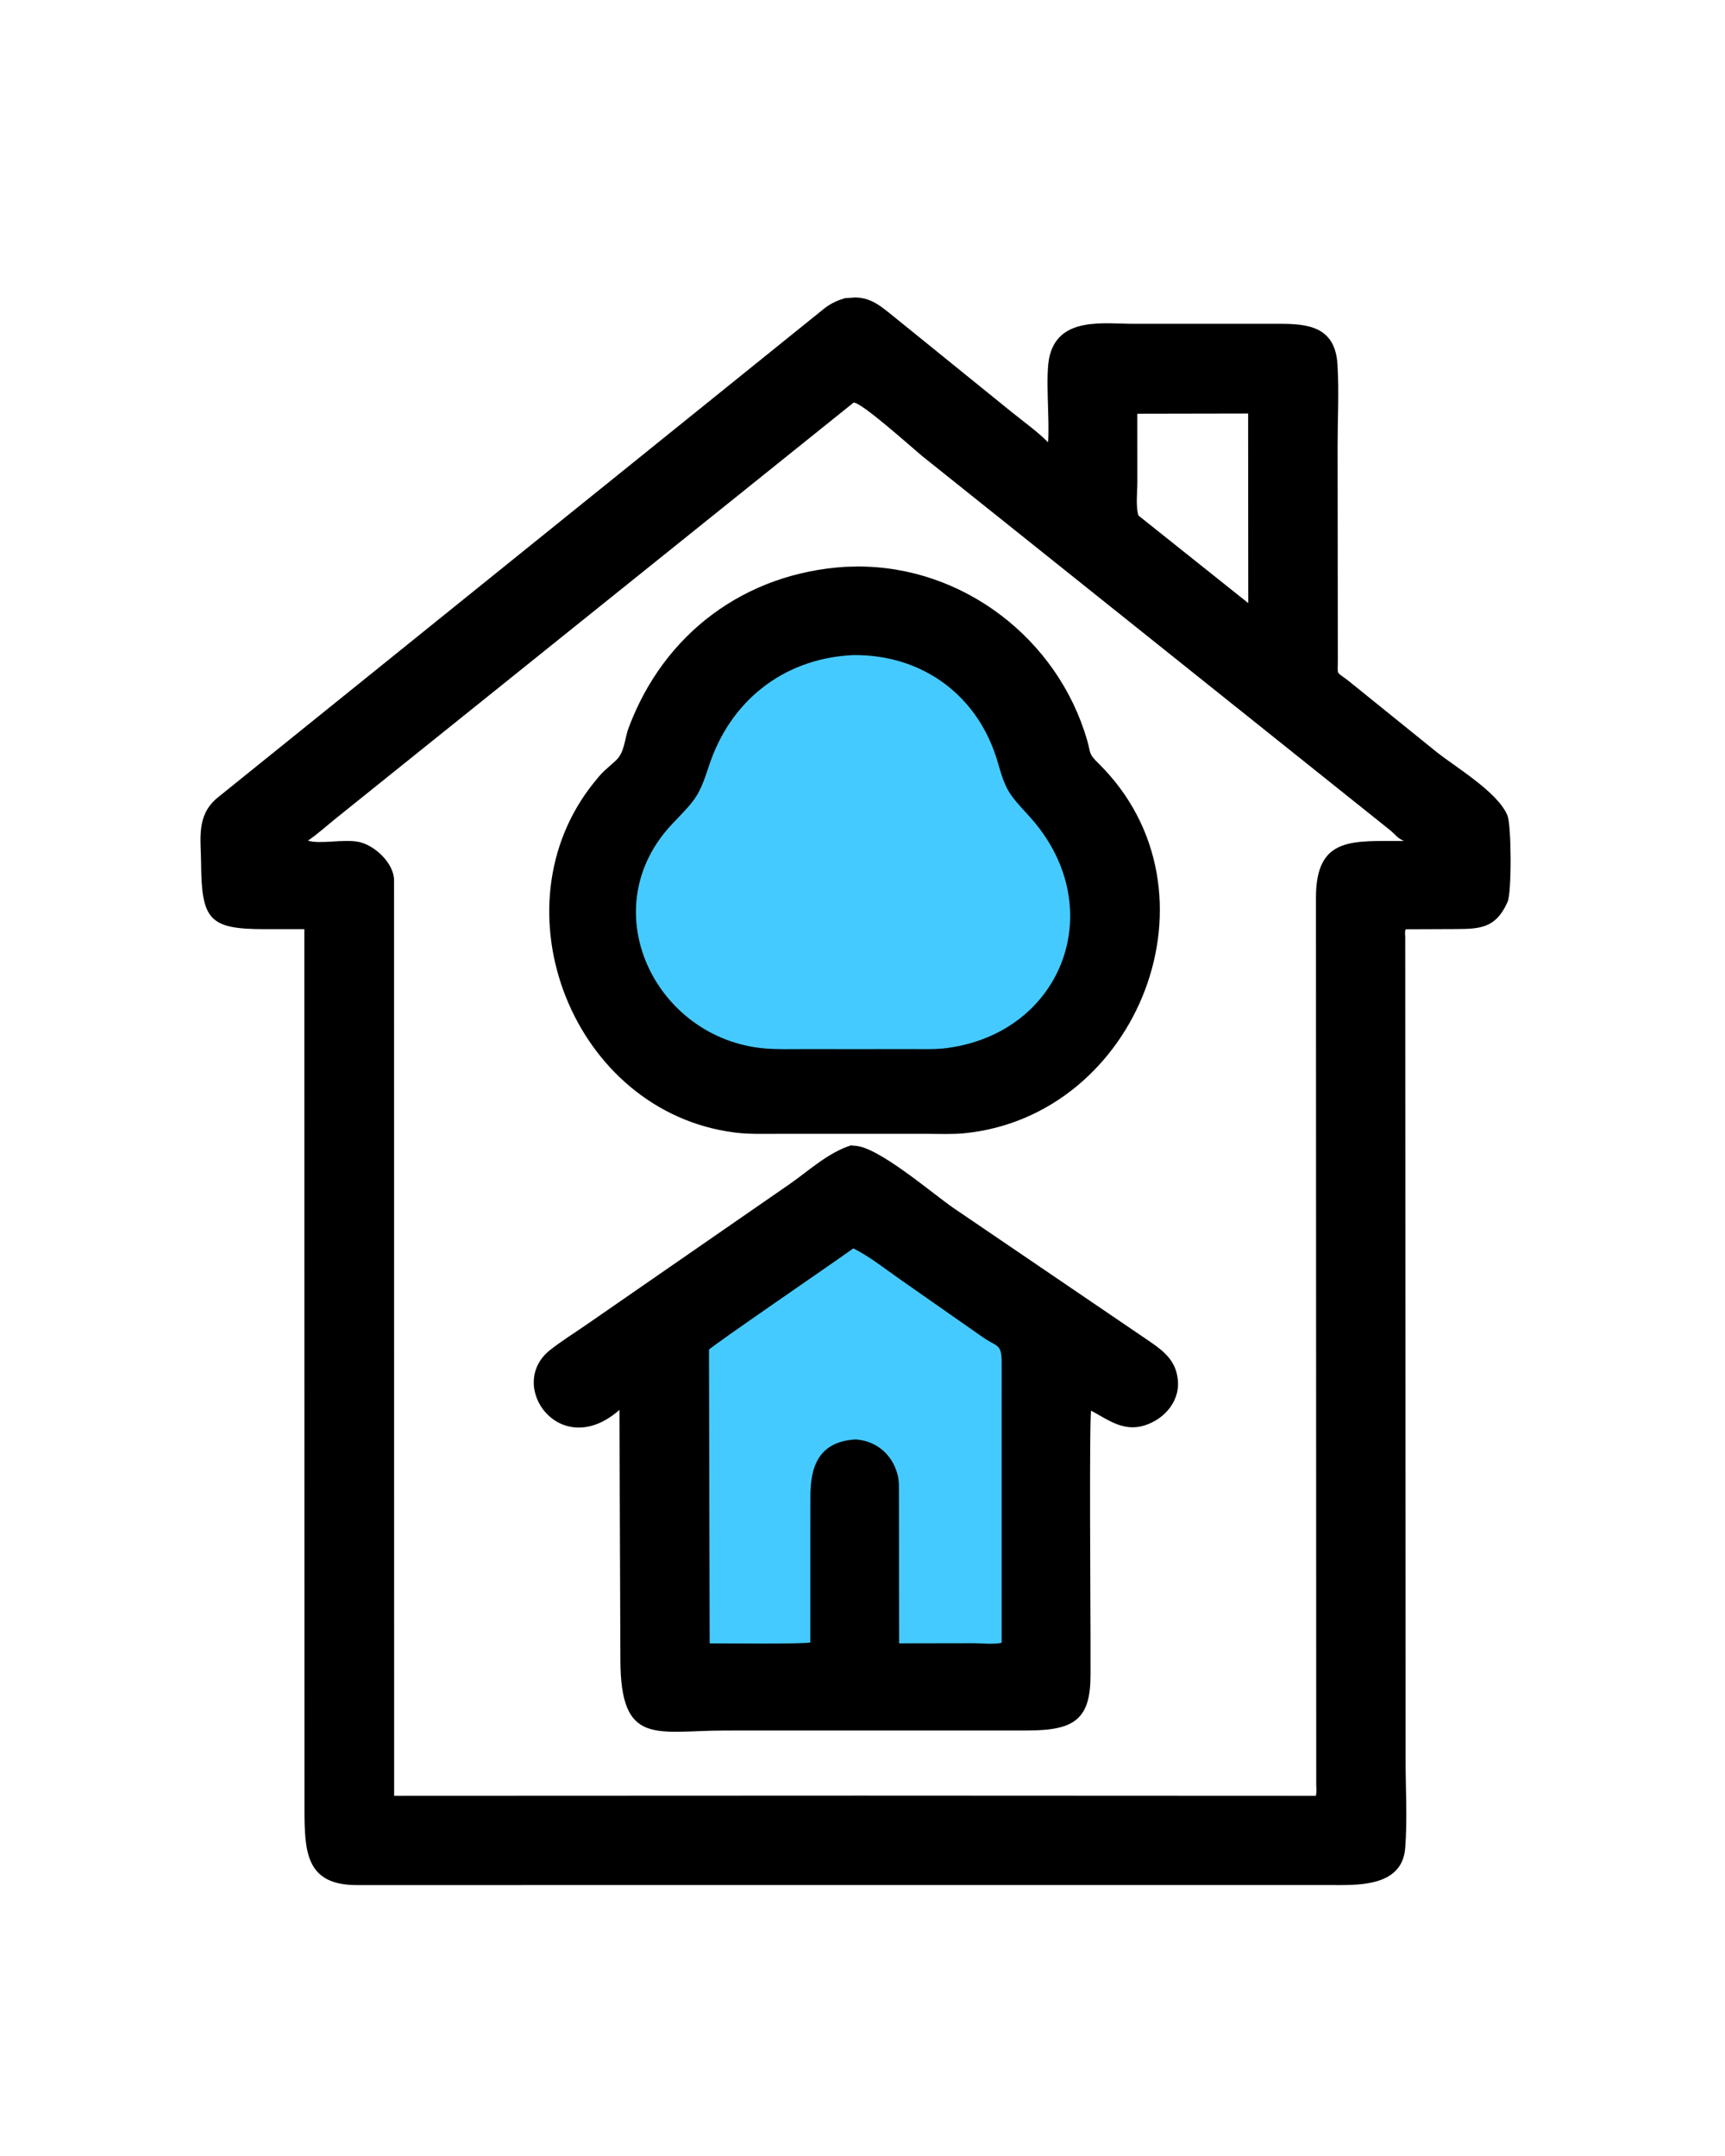
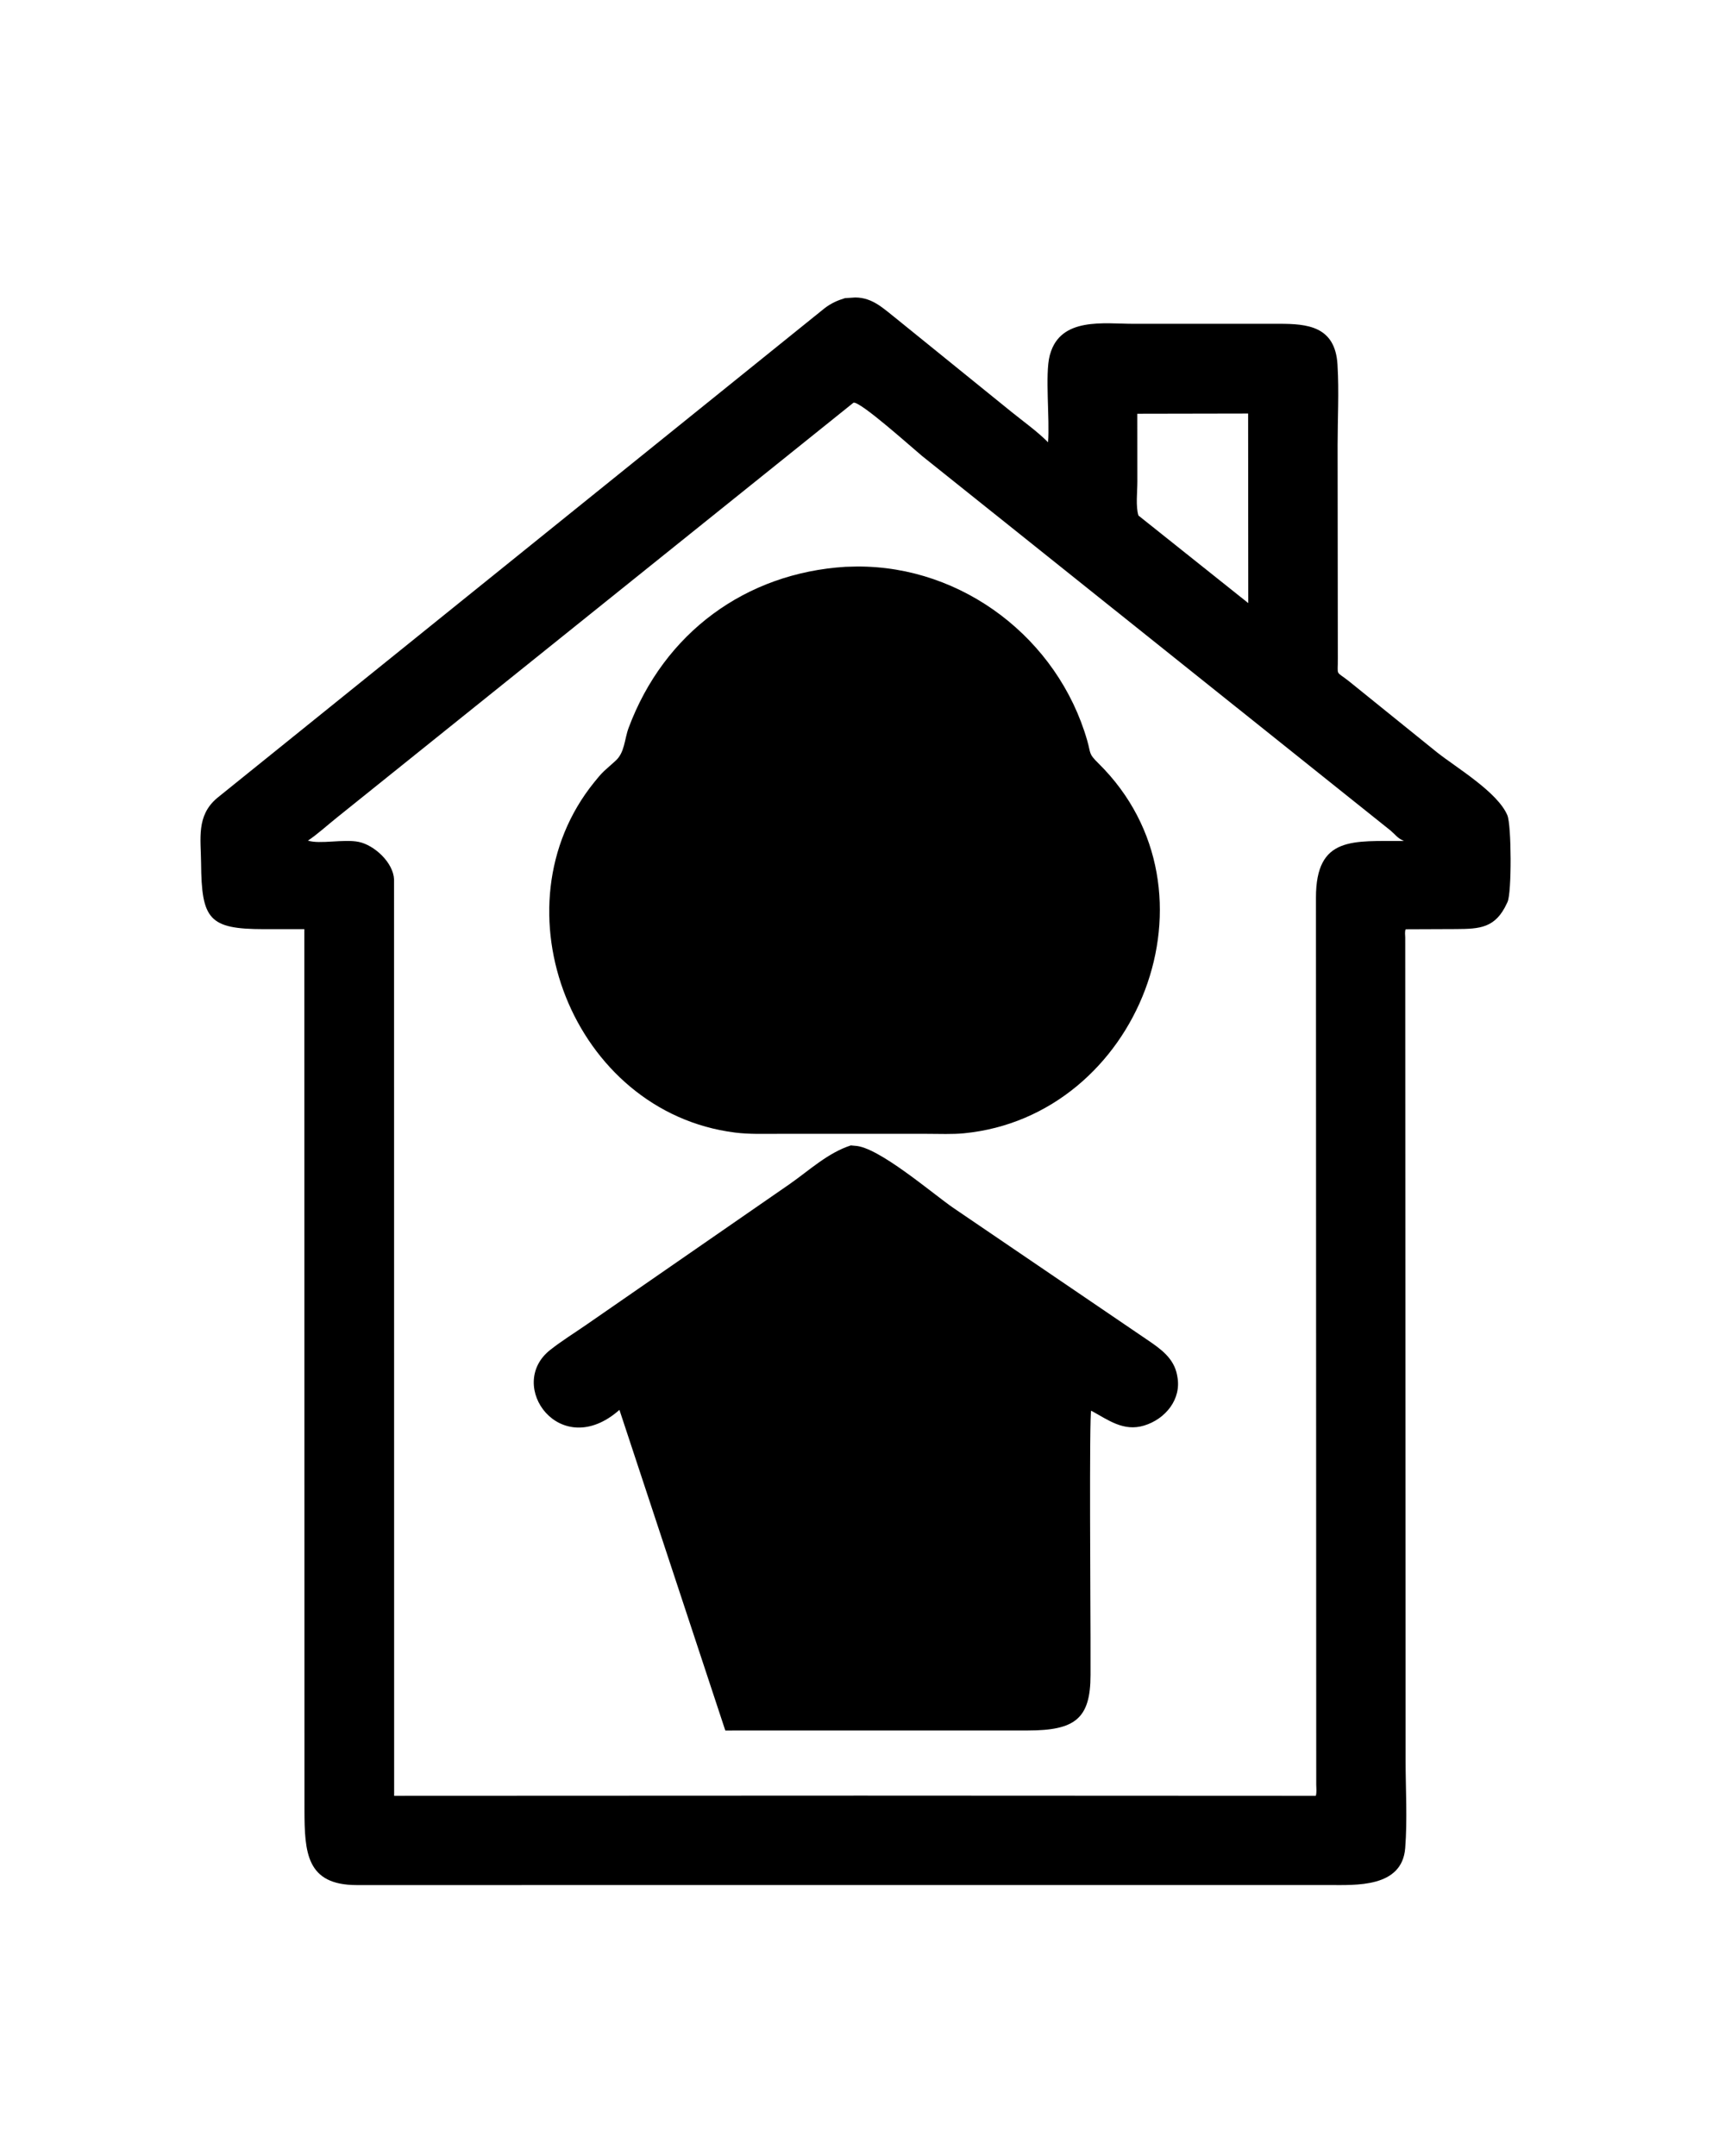
<svg xmlns="http://www.w3.org/2000/svg" version="1.1" style="display: block;" viewBox="0 0 1638 2048" width="640" height="800">
  <path transform="translate(0,0)" fill="rgb(0,0,0)" d="M 802.375 283.205 L 812.141 282.58 C 828.772 282.68 838.984 293.185 851.362 302.867 L 960.409 391.19 C 971.998 400.573 984.717 409.556 995.249 420.103 C 997.003 398.616 992.189 355.502 996.796 337.809 L 997.173 336.5 C 1007.21 300.868 1048.44 307.612 1076.41 307.591 L 1214.83 307.582 C 1241.21 307.6 1267.91 309.698 1270.14 346.18 L 1270.2 347.5 C 1271.68 372.137 1270.26 397.804 1270.26 422.555 L 1270.47 625.056 C 1270.67 643.076 1267.77 636.622 1280.94 647.026 L 1364.6 714.604 C 1383.1 729.256 1422.21 752.372 1431.5 774.456 C 1435.42 783.797 1435.74 847.767 1431.66 856.766 L 1431.07 858 C 1420.22 881.683 1405.33 882.389 1382.75 882.522 L 1334.92 882.713 C 1333.89 884.962 1334.45 888.13 1334.49 890.589 L 1334.83 1671.93 C 1334.83 1699.43 1336.61 1728.2 1334.46 1755.5 C 1331.48 1793.4 1287.37 1790.61 1261.9 1790.61 L 935.25 1790.61 L 338.588 1790.65 C 290.862 1790.6 289.037 1759.96 288.981 1719.09 L 288.863 882.596 L 250.259 882.609 C 198.208 882.554 191.264 873.333 190.787 819.896 C 190.578 796.606 186.113 774.869 206.002 758.063 L 783.075 292.73 C 789.274 288.054 794.964 285.452 802.375 283.205 z M 810.471 382.5 L 319.929 776.501 C 311.442 783.239 300.72 793.01 292.261 798.501 C 303.58 802.185 326.364 796.815 340.5 799.72 C 355.345 802.77 373.455 819.375 374.071 835.516 L 374.151 1705.84 L 817.5 1705.66 L 1249.53 1705.85 C 1250.55 1702.85 1249.97 1698.32 1249.96 1695.13 L 1249.69 852.746 C 1249.67 793.7 1285.1 799.217 1333.26 798.832 L 1332.35 798.428 C 1326.88 795.928 1324.86 792.54 1320.55 788.94 L 875.409 432.997 C 866.02 425.235 816.981 381.1 810.471 382.5 z M 1080.02 393.029 L 1080.07 457.606 C 1080.08 466.664 1078.34 481.372 1081.13 489.748 L 1185.41 572.905 L 1185.27 392.834 L 1080.02 393.029 z" />
-   <path transform="translate(0,0)" fill="rgb(0,0,0)" d="M 807.907 1088.03 L 811.775 1088.39 C 833.952 1089.15 885.823 1134.08 905.418 1147.5 L 1089.52 1272.73 C 1102.22 1281.31 1114.83 1290.2 1117.8 1306.3 L 1118.01 1307.5 C 1122.21 1329.18 1106.66 1348.01 1086.51 1354.14 C 1066.93 1360.1 1052.47 1348.91 1036.21 1340.01 C 1034.26 1342.45 1035.57 1535.21 1035.57 1555.41 L 1035.58 1591.15 C 1035.57 1632.83 1020.65 1643.74 976.118 1643.8 L 819.5 1643.83 L 688.702 1643.84 C 623.085 1643.82 589.117 1659.62 589.045 1576.26 L 588.142 1339.26 C 532.024 1388.9 479.82 1315.98 522.278 1282.39 C 533.287 1273.68 545.715 1266.03 557.278 1258 L 750.131 1124.53 C 768.631 1111.56 786.154 1095.08 807.907 1088.03 z" />
-   <path transform="translate(0,0)" fill="rgb(69,202,255)" d="M 810.307 1185.82 C 825.706 1193.48 840.466 1205.35 854.631 1215.23 L 933.235 1270.22 C 947.231 1279.97 951.204 1275.88 951.178 1295.14 L 951.147 1560.47 C 943.552 1562.26 932.782 1560.89 924.891 1560.9 L 853.81 1561.01 L 853.629 1419.61 C 853.556 1413.72 853.923 1407.02 852.437 1401.31 L 852.066 1400 C 847.19 1382.05 832.87 1369.24 813.971 1367.47 L 812.415 1367.33 C 777.483 1369.42 769.331 1392.89 769.489 1422.26 L 769.448 1560.07 C 767.044 1561.93 682.858 1561 673.833 1561.03 L 673.203 1282.11 C 674.456 1279.44 794.773 1197.19 810.307 1185.82 z" />
+   <path transform="translate(0,0)" fill="rgb(0,0,0)" d="M 807.907 1088.03 L 811.775 1088.39 C 833.952 1089.15 885.823 1134.08 905.418 1147.5 L 1089.52 1272.73 C 1102.22 1281.31 1114.83 1290.2 1117.8 1306.3 L 1118.01 1307.5 C 1122.21 1329.18 1106.66 1348.01 1086.51 1354.14 C 1066.93 1360.1 1052.47 1348.91 1036.21 1340.01 C 1034.26 1342.45 1035.57 1535.21 1035.57 1555.41 L 1035.58 1591.15 C 1035.57 1632.83 1020.65 1643.74 976.118 1643.8 L 819.5 1643.83 L 688.702 1643.84 L 588.142 1339.26 C 532.024 1388.9 479.82 1315.98 522.278 1282.39 C 533.287 1273.68 545.715 1266.03 557.278 1258 L 750.131 1124.53 C 768.631 1111.56 786.154 1095.08 807.907 1088.03 z" />
  <path transform="translate(0,0)" fill="rgb(0,0,0)" d="M 802.87 538.416 L 813.632 538.142 C 914.335 537.513 1004.62 606.869 1032.39 703.268 C 1036.16 716.342 1033.4 715.552 1043.19 725.209 C 1166.01 846.408 1080.83 1060.31 915.444 1076.51 C 904.041 1077.62 892.192 1077.03 880.738 1077.04 L 821.23 1077 L 739.859 1077.03 C 725.993 1077.02 711.689 1077.57 697.906 1075.83 C 543.941 1056.4 467.833 862.181 564.161 743.09 C 567.245 739.278 570.255 735.504 573.849 732.15 L 584.134 722.968 C 593.296 714.972 592.764 702.396 596.862 691.408 C 630.577 601.024 708.108 544.289 802.87 538.416 z" />
-   <path transform="translate(0,0)" fill="rgb(69,202,255)" d="M 807.219 622.427 L 810.98 622.258 C 877.181 621.906 929.716 661.733 947.646 724.719 C 955.048 750.722 958.191 754.539 976.612 774.53 C 1055.16 859.777 1010.56 980.985 898.901 995.591 C 888.168 996.995 877.018 996.518 866.201 996.539 L 815.5 996.573 L 762.99 996.549 C 750.697 996.523 738.179 996.99 725.936 995.907 C 621.713 986.686 561.577 862.967 638.852 782.056 C 660.769 759.108 663.519 756.888 673.28 727.203 C 693.189 666.653 742.545 626.531 807.219 622.427 z" />
</svg>